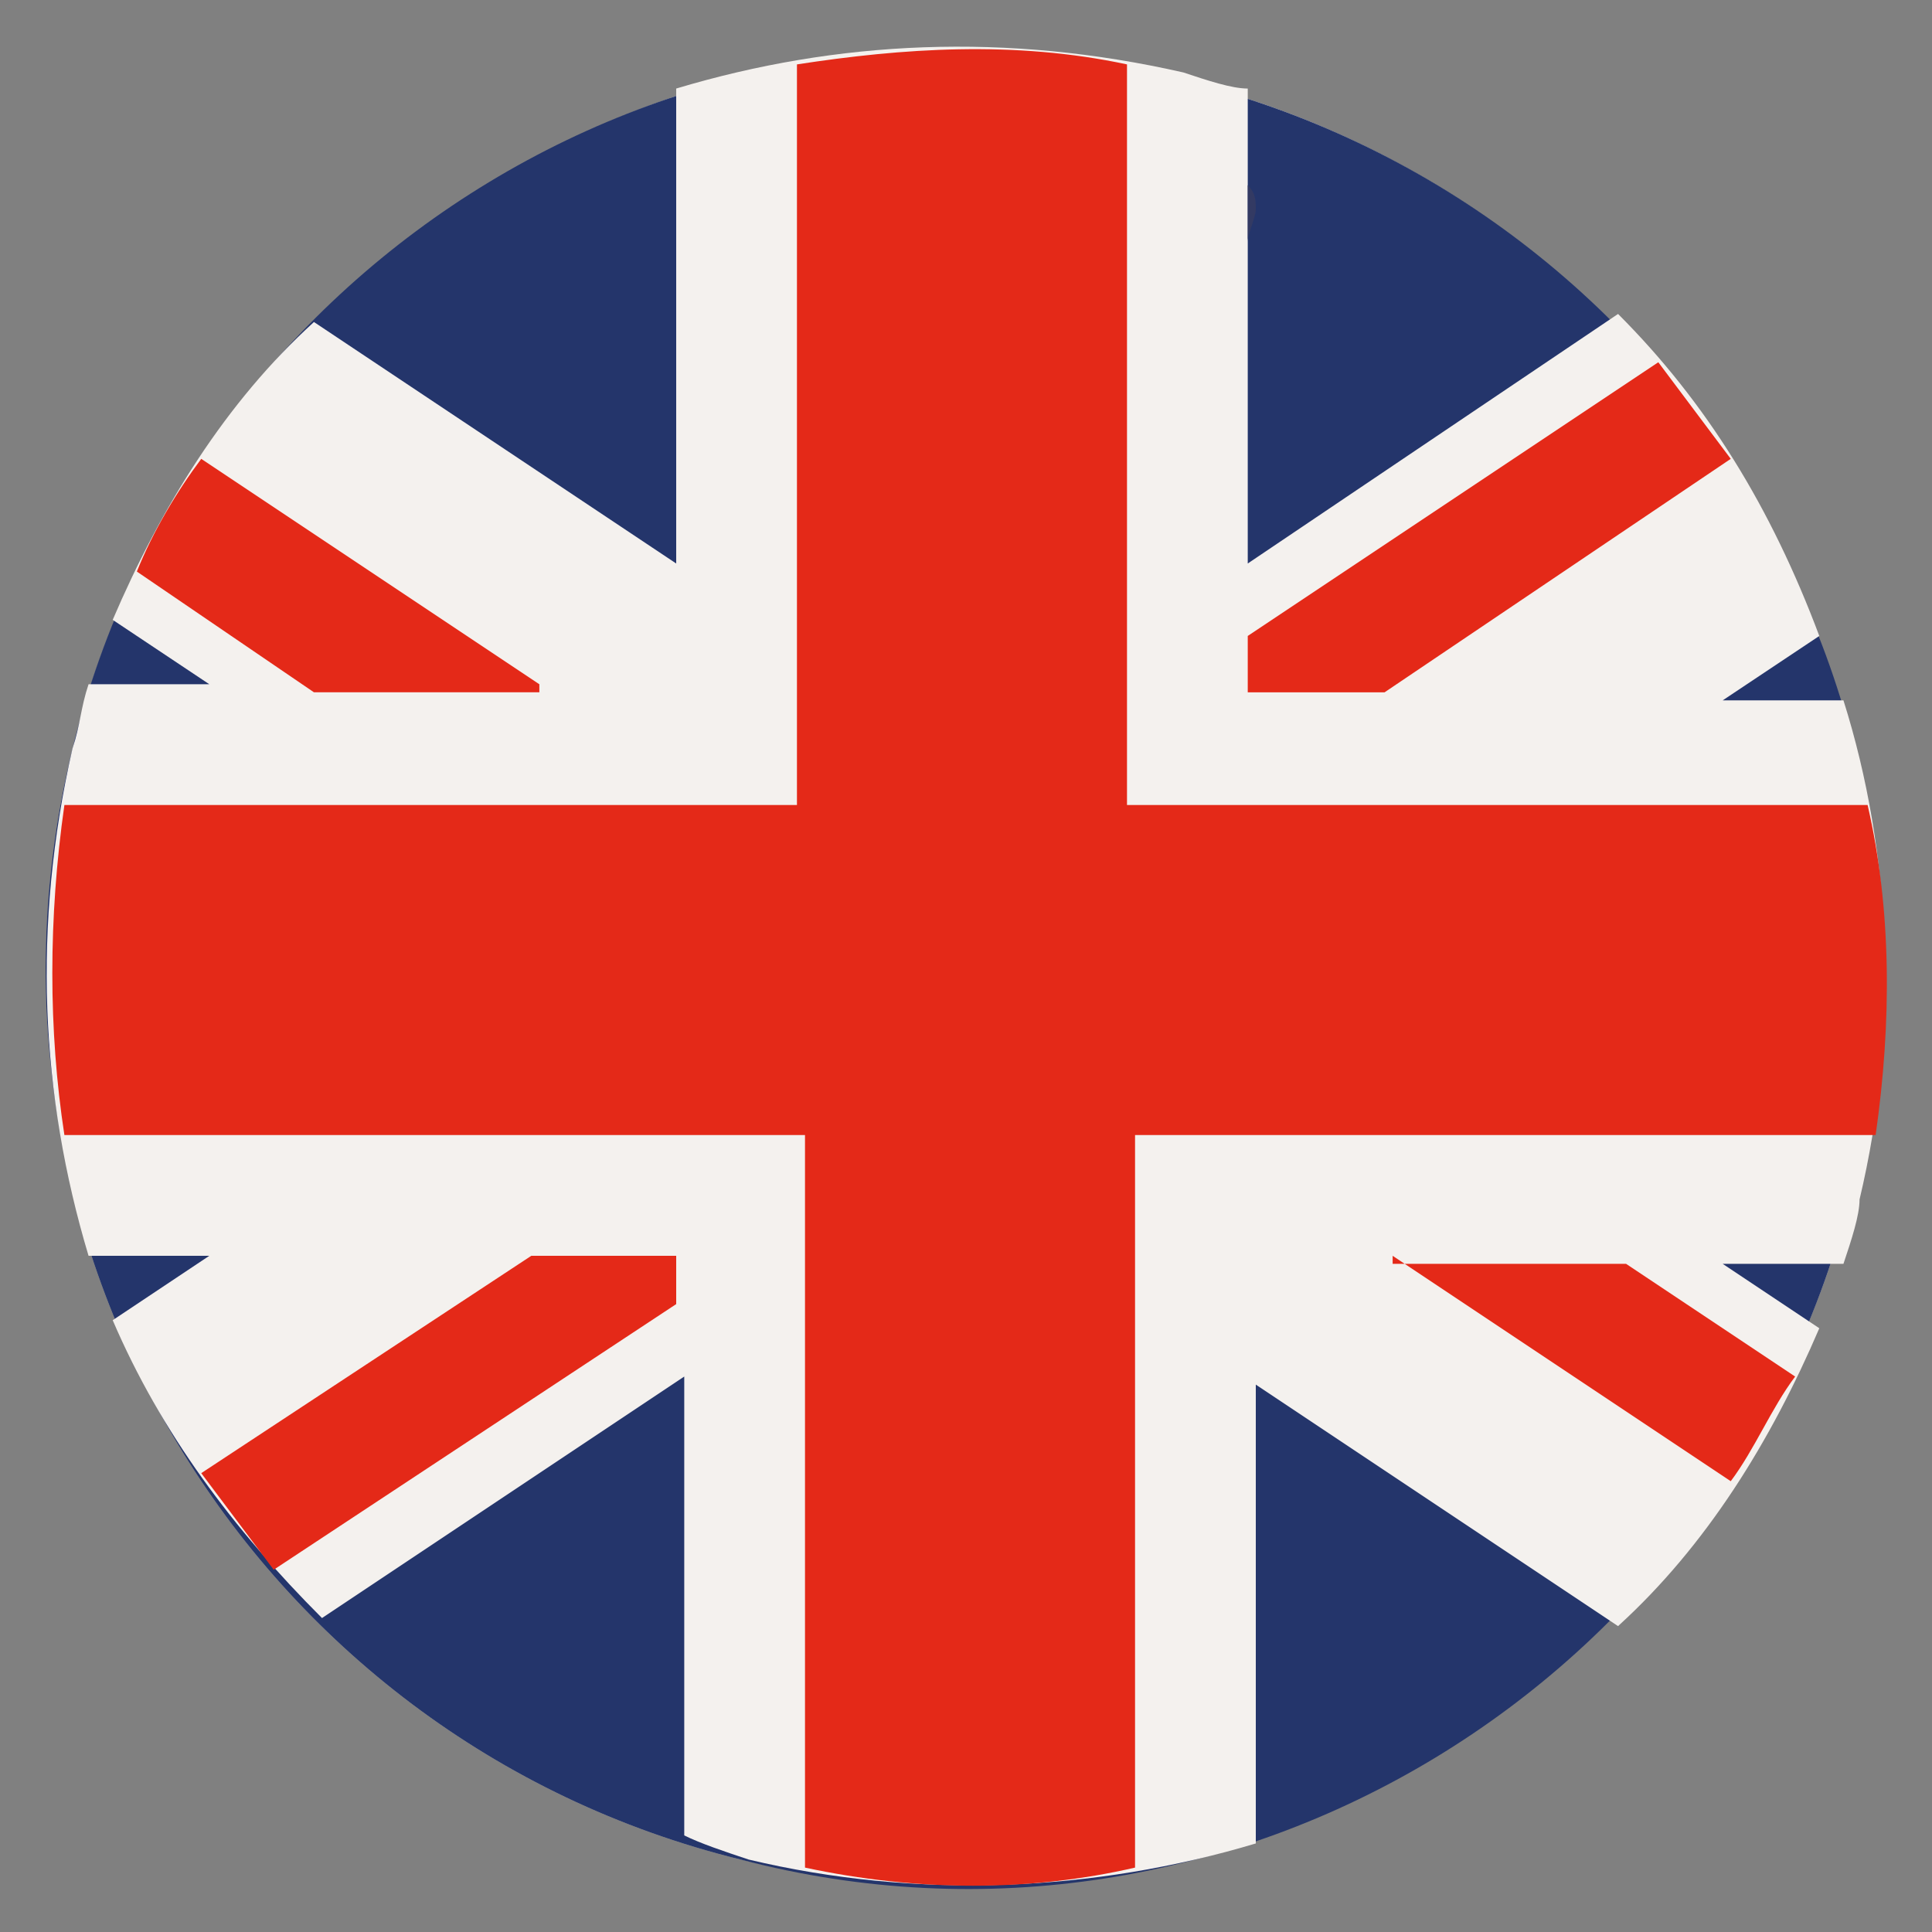
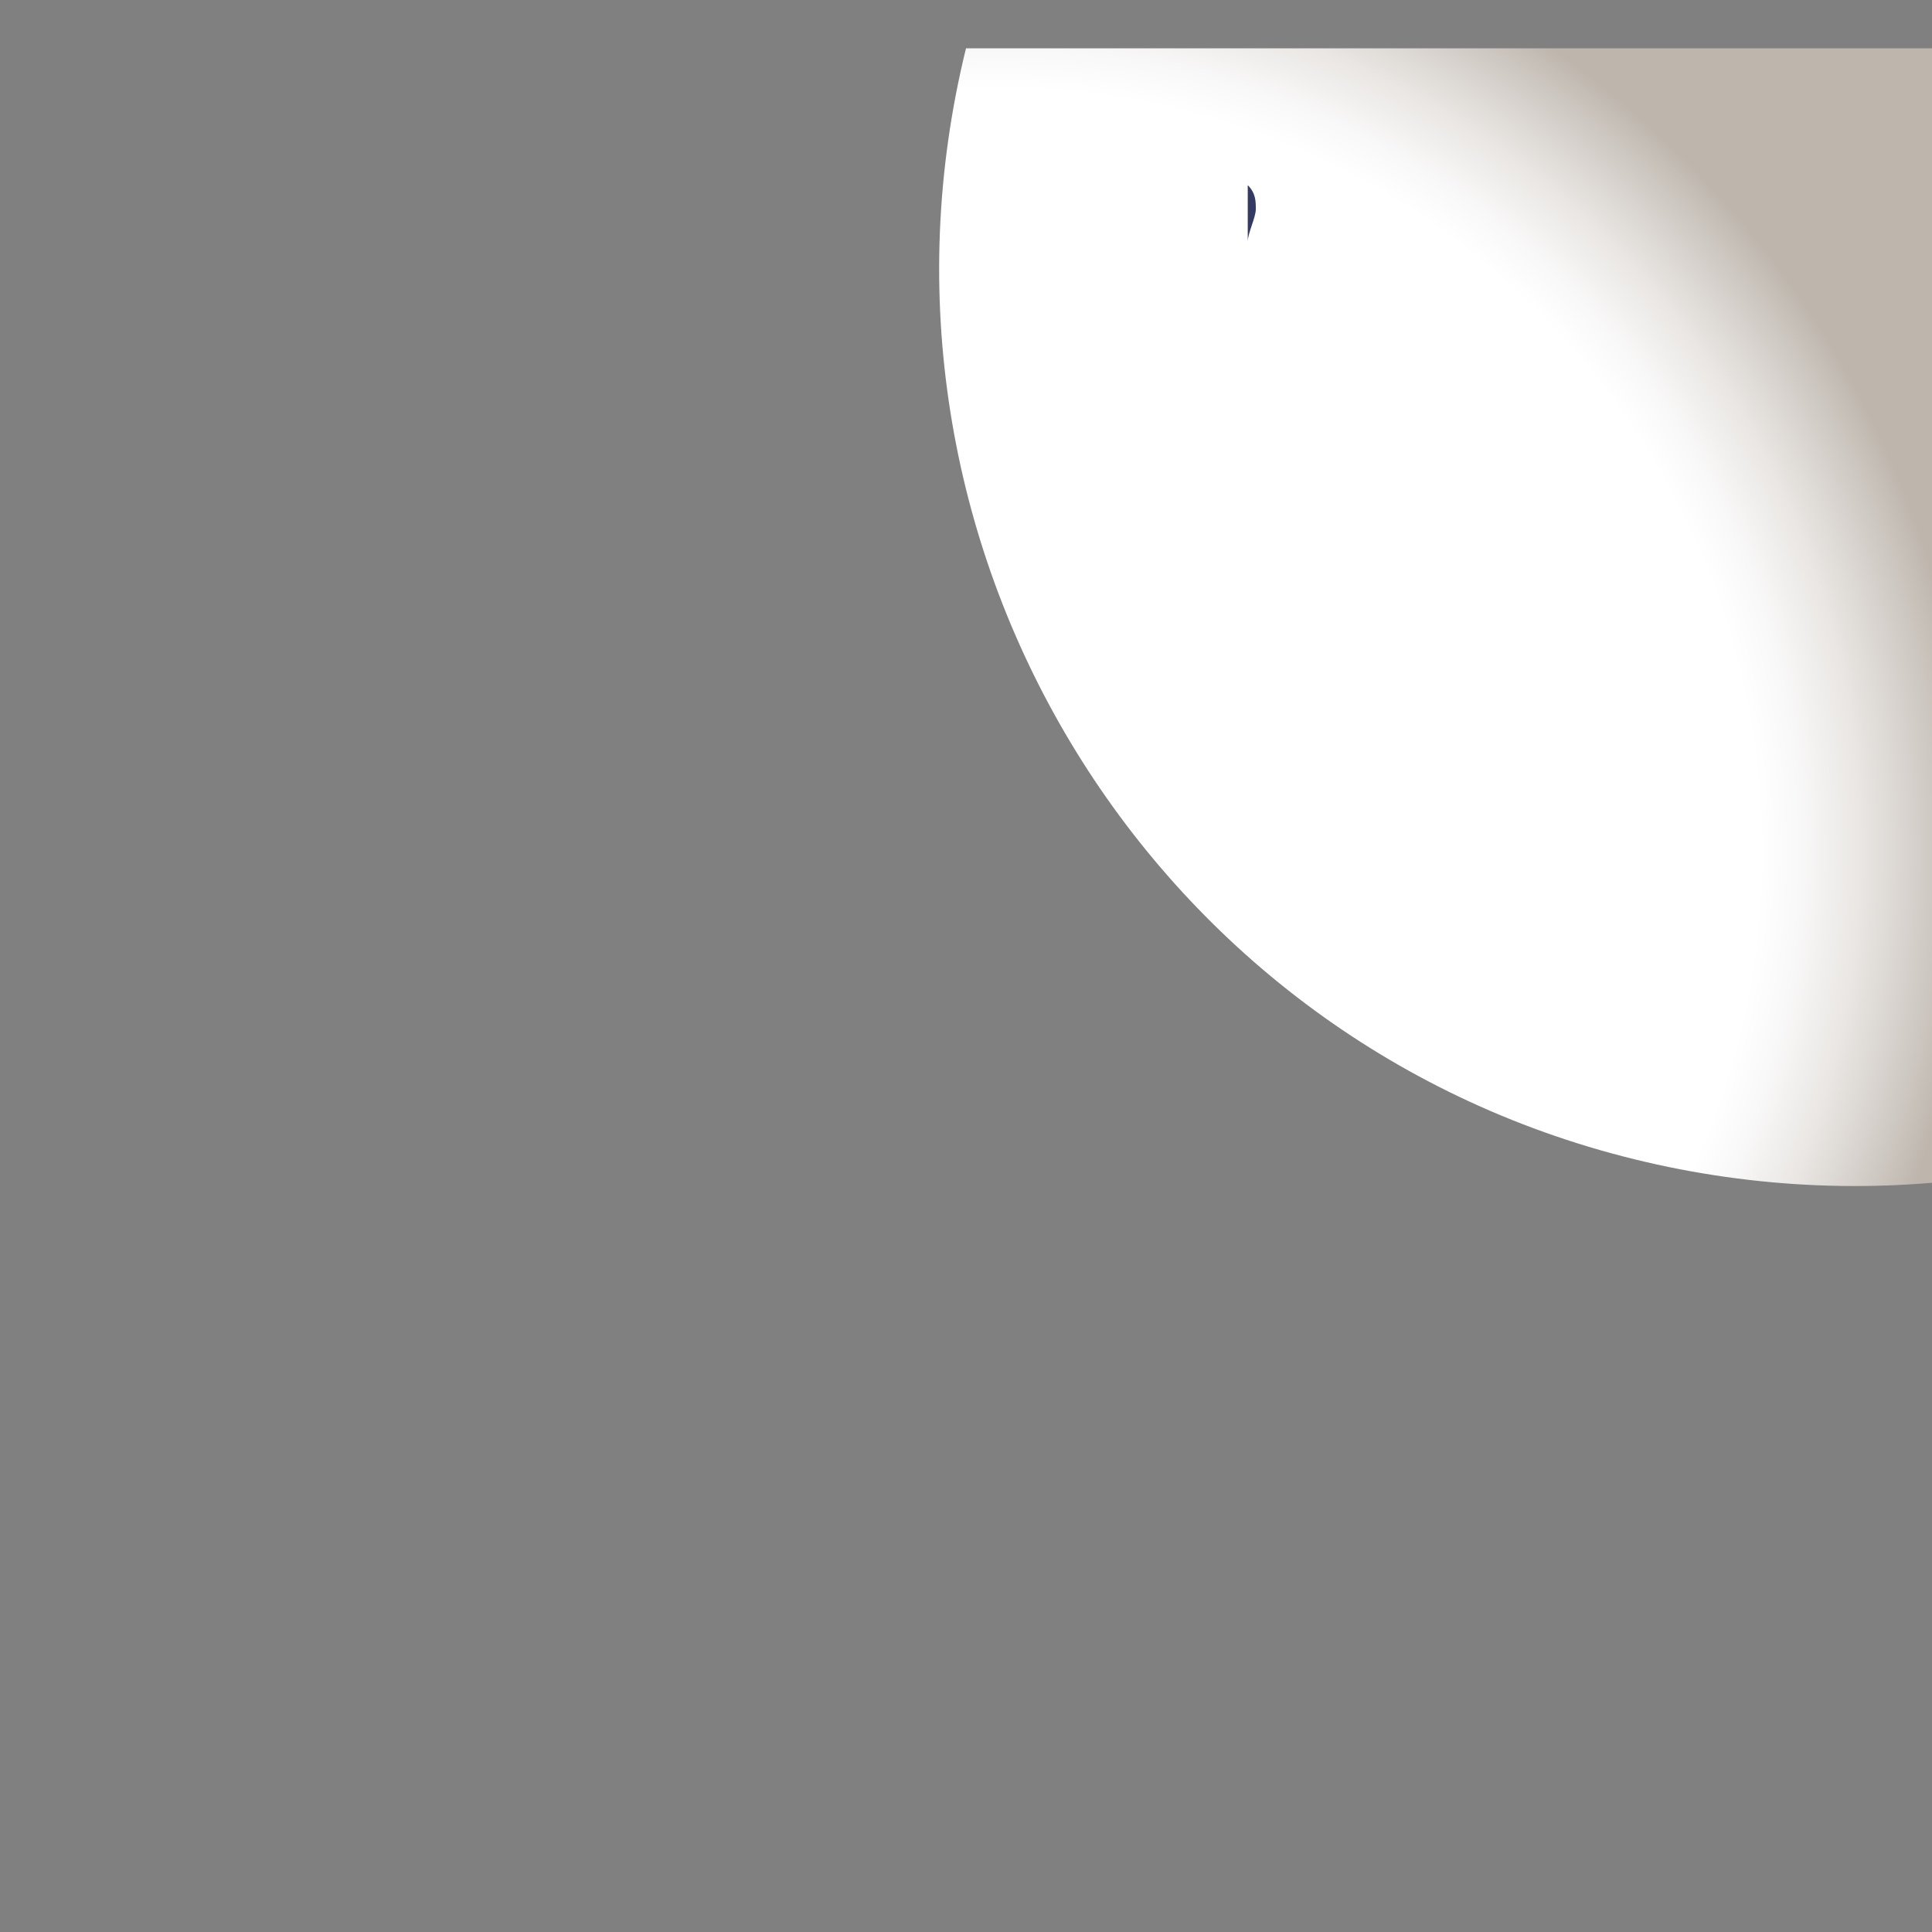
<svg xmlns="http://www.w3.org/2000/svg" xmlns:xlink="http://www.w3.org/1999/xlink" version="1.1" id="Camada_1" x="0px" y="0px" viewBox="0 0 24 24" style="enable-background:new 0 0 24 24;" xml:space="preserve">
  <rect x="0" y="0" width="24" height="24" fill="#808080" stroke="none" />
  <style type="text/css">
	.st0{clip-path:url(#SVGID_2_);fill:url(#SVGID_3_);}
	.st1{fill:#24356B;}
	.st2{fill:#F4F1EE;}
	.st3{fill:#E42918;}
	.st4{fill:#333A63;}
</style>
  <g>
    <g>
      <defs>
-         <path id="SVGID_1_" d="M12,0.6c-5.1,0-9.8,3.5-11.1,8.7c-1.5,6.1,2.2,12.3,8.3,13.8c6.1,1.5,12.3-2.2,13.8-8.3     c1.5-6.1-2.2-12.3-8.3-13.8C13.8,0.7,12.9,0.6,12,0.6C12,0.6,12,0.6,12,0.6" />
+         <path id="SVGID_1_" d="M12,0.6c-1.5,6.1,2.2,12.3,8.3,13.8c6.1,1.5,12.3-2.2,13.8-8.3     c1.5-6.1-2.2-12.3-8.3-13.8C13.8,0.7,12.9,0.6,12,0.6C12,0.6,12,0.6,12,0.6" />
      </defs>
      <clipPath id="SVGID_2_">
        <use xlink:href="#SVGID_1_" style="overflow:visible;" />
      </clipPath>
      <radialGradient id="SVGID_3_" cx="-1975.832" cy="2000.254" r="5.784949e-02" gradientTransform="matrix(197.468 0 0 -197.468 390175.188 394997.688)" gradientUnits="userSpaceOnUse">
        <stop offset="0" style="stop-color:#FFFFFF" />
        <stop offset="0.781" style="stop-color:#FFFFFF" />
        <stop offset="0.823" style="stop-color:#F9F8F8" />
        <stop offset="0.885" style="stop-color:#E9E6E3" />
        <stop offset="0.96" style="stop-color:#CEC8C2" />
        <stop offset="1" style="stop-color:#BEB6AD" />
      </radialGradient>
      <rect x="-0.6" y="0.6" class="st0" width="25.2" height="24" />
    </g>
    <g>
-       <path class="st1" d="M0.9,9.3c1.5-6.1,7.7-9.9,13.8-8.3c6.1,1.5,9.9,7.7,8.3,13.8c-1.5,6.1-7.7,9.9-13.8,8.3    C3.1,21.6-0.6,15.4,0.9,9.3" />
-     </g>
+       </g>
    <g>
-       <path class="st2" d="M20.1,3.9L15.5,7V1.1C15.3,1.1,15,1,14.7,0.9c-2.2-0.5-4.3-0.4-6.3,0.2V7L3.9,4C2.8,5,2,6.3,1.4,7.7l1.2,0.8    H1.1C1,8.8,1,9,0.9,9.3c-0.5,2.2-0.4,4.3,0.2,6.3h1.5l-1.2,0.8C2,17.8,2.9,19,4,20.1l4.5-3v5.7C8.7,22.9,9,23,9.3,23.1    c2.1,0.5,4.3,0.4,6.3-0.2v-5.7l4.5,3c1.1-1,1.9-2.3,2.5-3.7l-1.2-0.8h1.5c0.1-0.3,0.2-0.6,0.2-0.8c0.5-2.1,0.4-4.3-0.2-6.2h-1.5    l1.2-0.8C22,6.3,21.2,5,20.1,3.9" />
-     </g>
+       </g>
    <g>
-       <path class="st3" d="M6.7,8.5L2.5,5.7C2.2,6.1,1.9,6.6,1.7,7.1l2.2,1.5H6.7z M21.5,5.7c-0.3-0.4-0.6-0.8-0.9-1.2l-5.1,3.4v0.7h1.7    L21.5,5.7z M2.5,18.3c0.3,0.4,0.6,0.8,0.9,1.2l5-3.3v-0.6H6.6L2.5,18.3z M23.2,10H14V0.8c-1.4-0.3-2.8-0.2-4.1,0V10H0.8    c-0.2,1.4-0.2,2.8,0,4.1h9.2v9.1c1.4,0.3,2.8,0.3,4.1,0v-9.1h9.2C23.5,12.7,23.5,11.3,23.2,10 M17.3,15.6l4.2,2.8    c0.3-0.4,0.5-0.9,0.8-1.3l-2.1-1.4H17.3z" />
-     </g>
+       </g>
    <g>
      <path class="st4" d="M15.5,2.3L15.5,2.3v0.7c0-0.1,0.1-0.3,0.1-0.4C15.6,2.5,15.6,2.4,15.5,2.3" />
    </g>
  </g>
</svg>